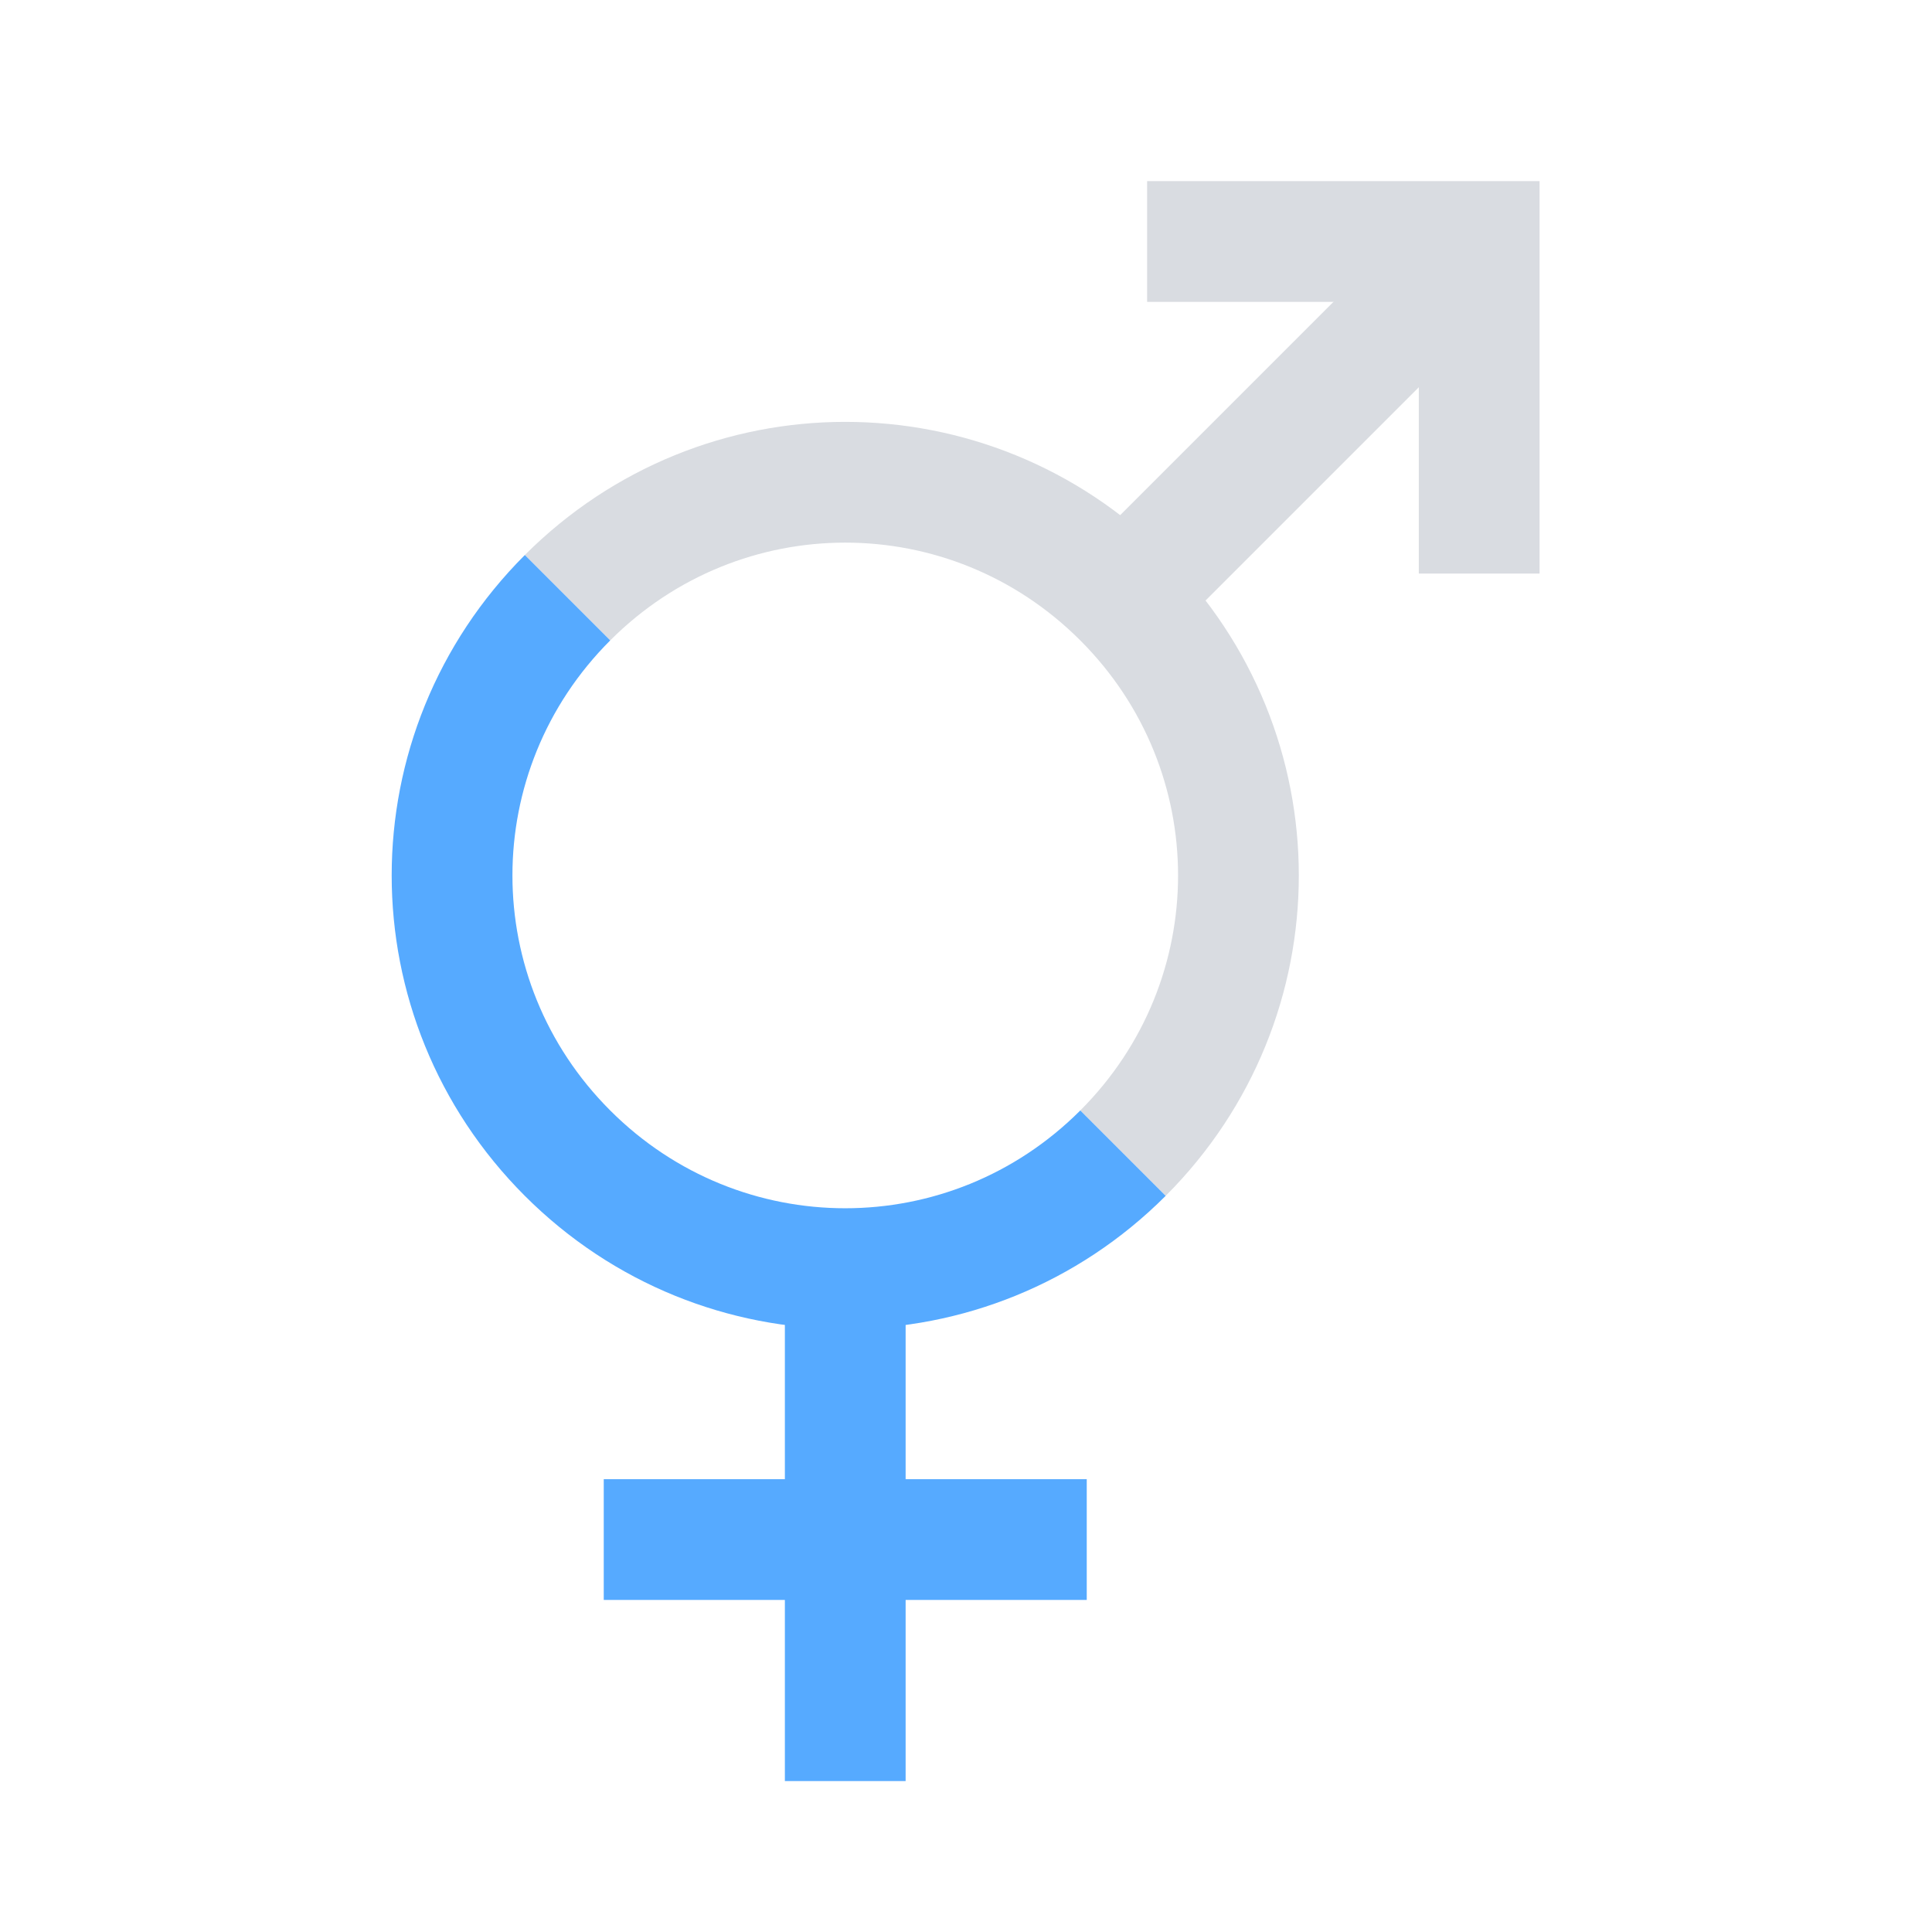
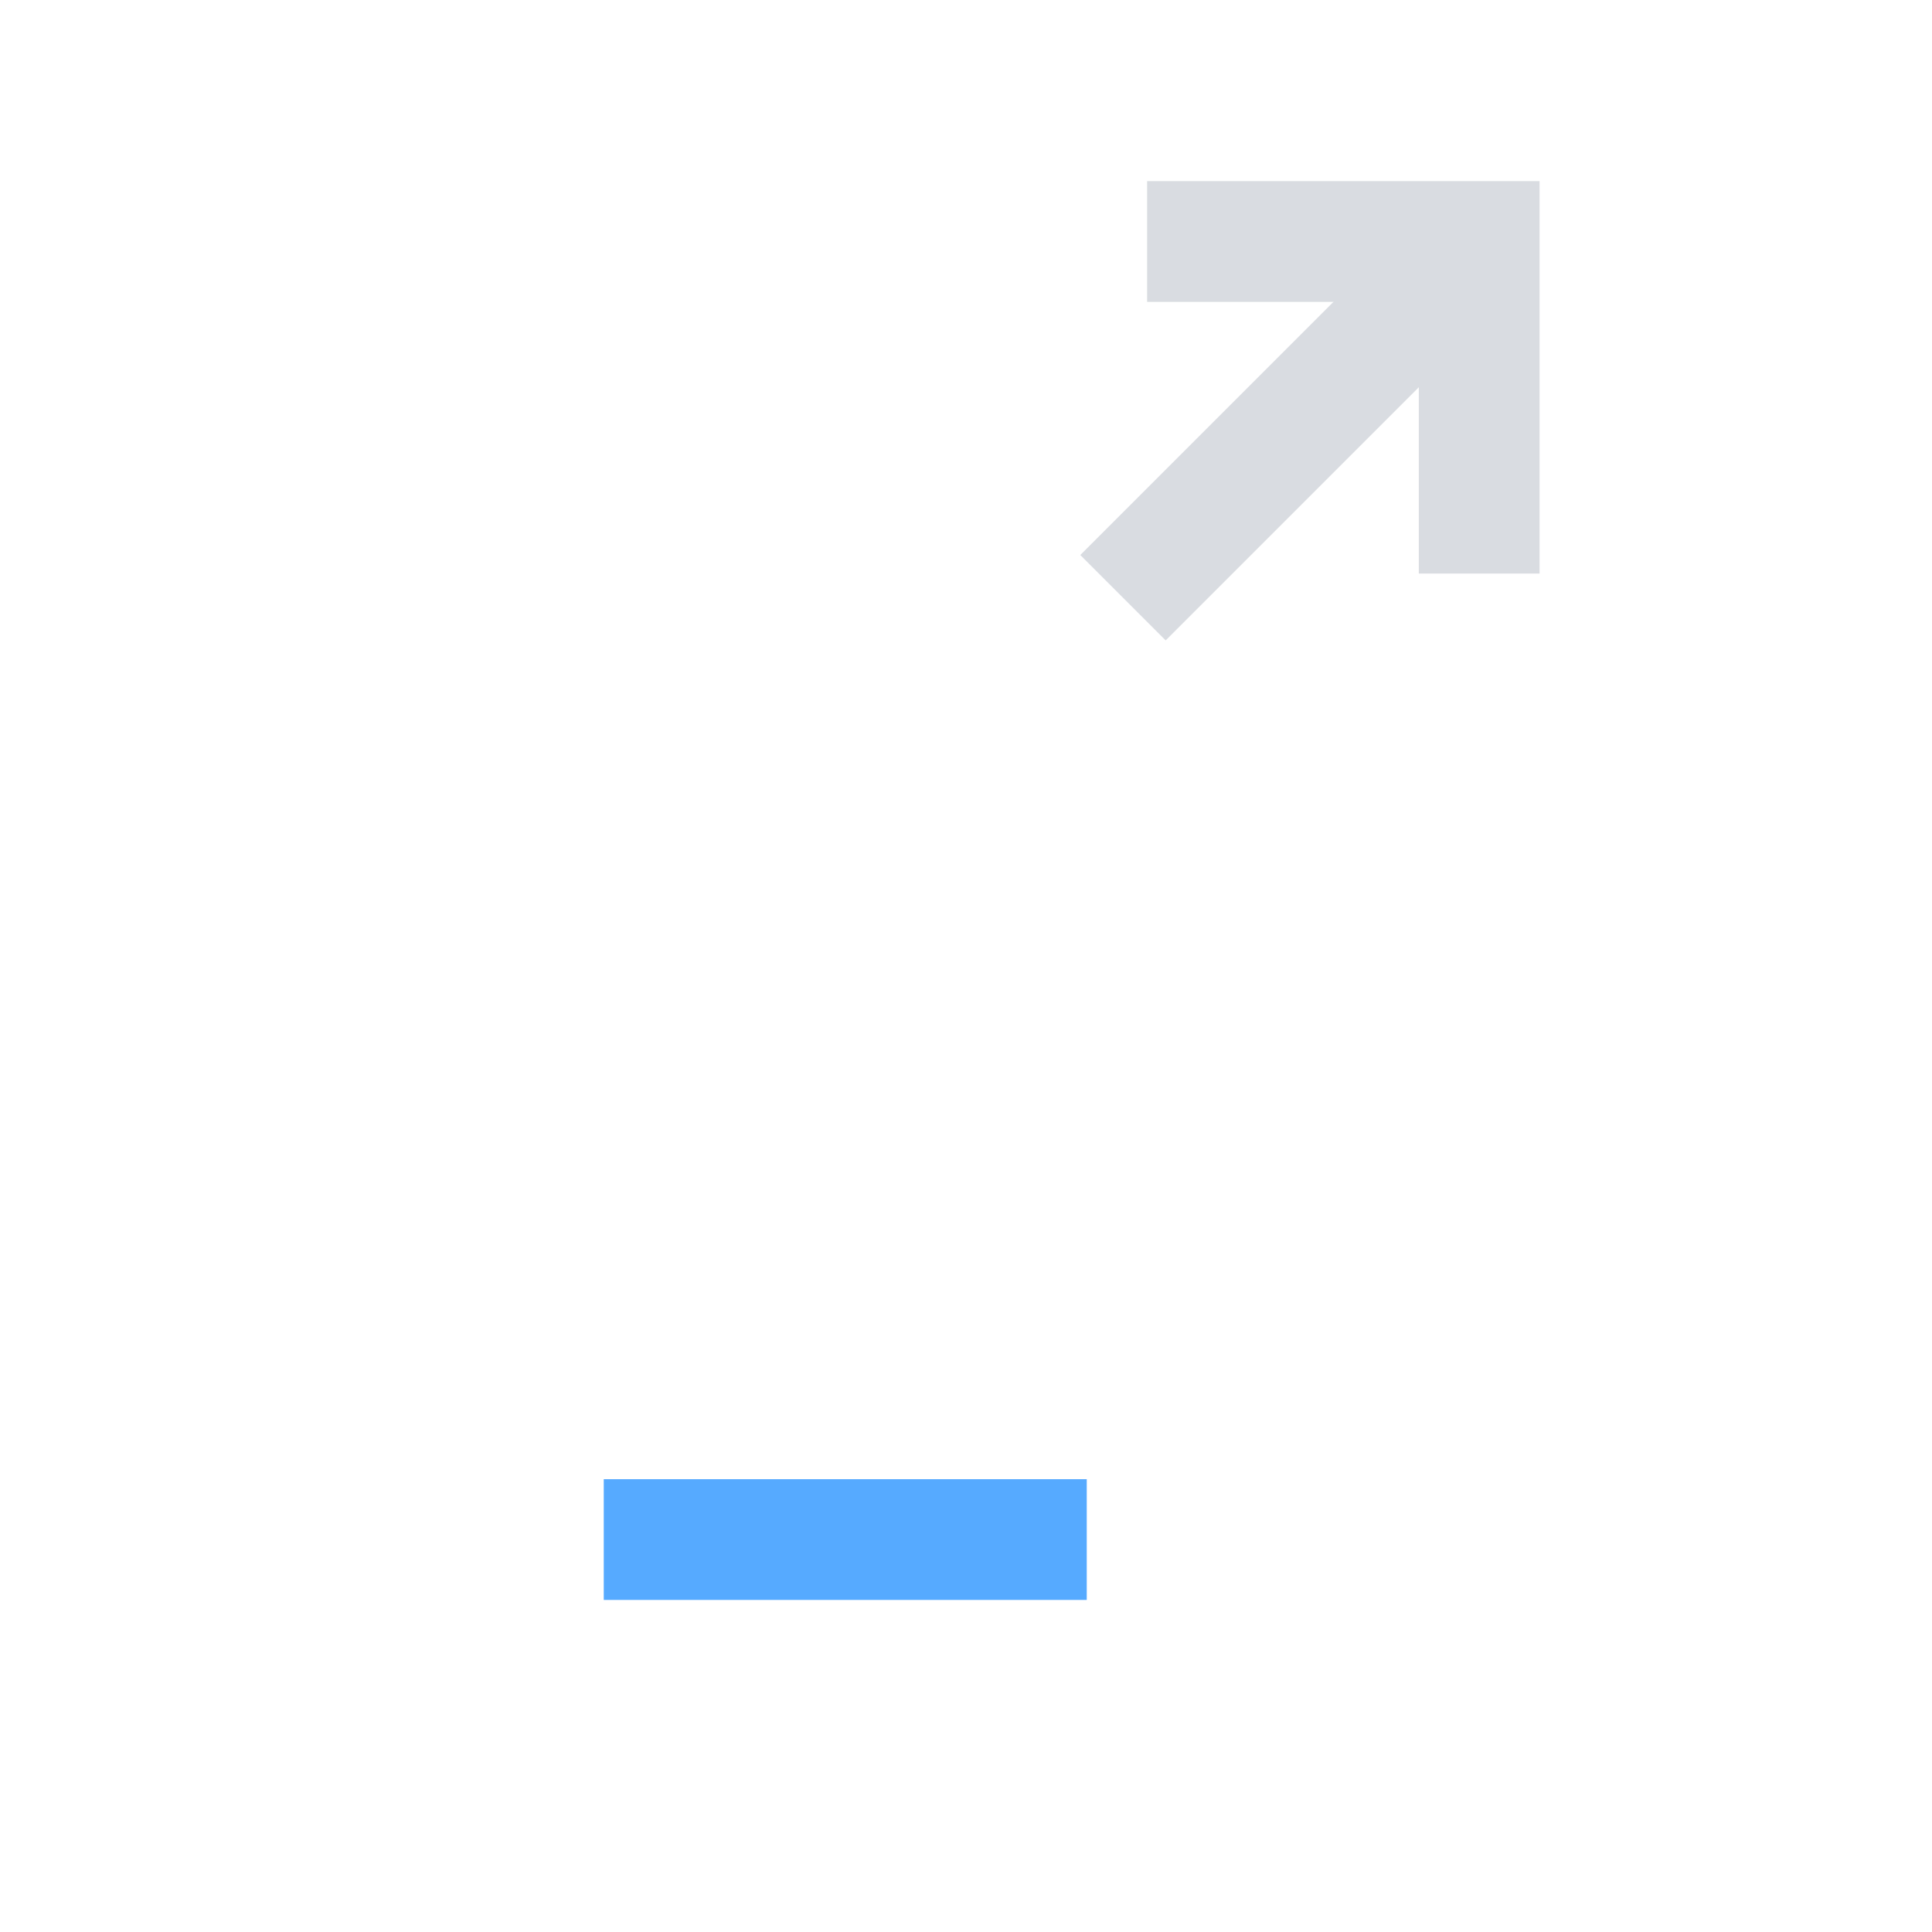
<svg xmlns="http://www.w3.org/2000/svg" id="Layer_1" style="enable-background:new 0 0 64 64;" version="1.1" viewBox="0 0 64 64" xml:space="preserve">
  <style type="text/css">
	.st0{fill:#D9DCE1;}
	.st1{fill:#56AAFF;}
	.st2{fill:none;stroke:#FFFFFF;stroke-width:2;stroke-linecap:square;stroke-miterlimit:10;}
	.st3{fill:none;stroke:#0478ED;stroke-width:2;stroke-linecap:square;stroke-miterlimit:10;}
	.st4{fill:#0478ED;}
	.st5{fill:#FFFFFF;}
	.st6{fill:none;stroke:#D9DCE1;stroke-width:4;stroke-miterlimit:10;}
	.st7{fill:none;stroke:#D9DCE1;stroke-width:3;stroke-miterlimit:10;}
	.st8{fill:none;stroke:#56AAFF;stroke-width:4;stroke-miterlimit:10;}
	.st9{fill:none;stroke:#0478ED;stroke-width:4;stroke-miterlimit:10;}
	.st10{fill:none;stroke:#D9DCE1;stroke-width:4;stroke-linejoin:bevel;stroke-miterlimit:10;}
	.st11{fill:none;stroke:#56AAFF;stroke-width:4;stroke-linejoin:bevel;stroke-miterlimit:10;}
	.st12{fill:none;stroke:#D9DCE1;stroke-width:12;stroke-linecap:round;stroke-miterlimit:10;}
	.st13{fill:none;stroke:#56AAFF;stroke-width:12;stroke-linecap:round;stroke-miterlimit:10;}
	.st14{clip-path:url(#SVGID_2_);fill:none;stroke:#D9DCE1;stroke-width:12;stroke-linecap:round;stroke-miterlimit:10;}
	.st15{clip-path:url(#SVGID_2_);fill:#D9DCE1;}
	.st16{clip-path:url(#SVGID_2_);}
	.st17{clip-path:url(#SVGID_4_);fill:none;stroke:#56AAFF;stroke-width:12;stroke-linecap:round;stroke-miterlimit:10;}
	.st18{clip-path:url(#SVGID_4_);fill:#56AAFF;}
	.st19{clip-path:url(#SVGID_4_);}
	.st20{fill:none;stroke:#56AAFF;stroke-width:2;stroke-miterlimit:10;}
	.st21{fill:none;stroke:#D9DCE1;stroke-width:2;stroke-miterlimit:10;}
	.st22{fill:none;stroke:#D9DCE1;stroke-width:8.615;stroke-linecap:round;stroke-miterlimit:10;}
	.st23{fill:none;stroke:#56AAFF;stroke-width:8.615;stroke-linecap:round;stroke-miterlimit:10;}
	.st24{fill:none;stroke:#D9DCE1;stroke-width:12;stroke-linecap:square;stroke-miterlimit:10;}
	.st25{fill:none;stroke:#56AAFF;stroke-width:12;stroke-linecap:square;stroke-miterlimit:10;}
</style>
-   <path class="st6" d="M18.8,19.8c5.1-5.1,13.3-5.1,18.4,0s5.1,13.3,0,18.4" />
-   <path class="st8" d="M37.2,38.2c-5.1,5.1-13.3,5.1-18.4,0s-5.1-13.3,0-18.4" />
-   <line class="st8" x1="28" x2="28" y1="59" y2="42" />
  <line class="st8" x1="20" x2="36" y1="51" y2="51" />
  <line class="st6" x1="49.2" x2="37.2" y1="7.8" y2="19.8" />
  <polyline class="st6" points="38,8 49,8 49,19 " />
</svg>